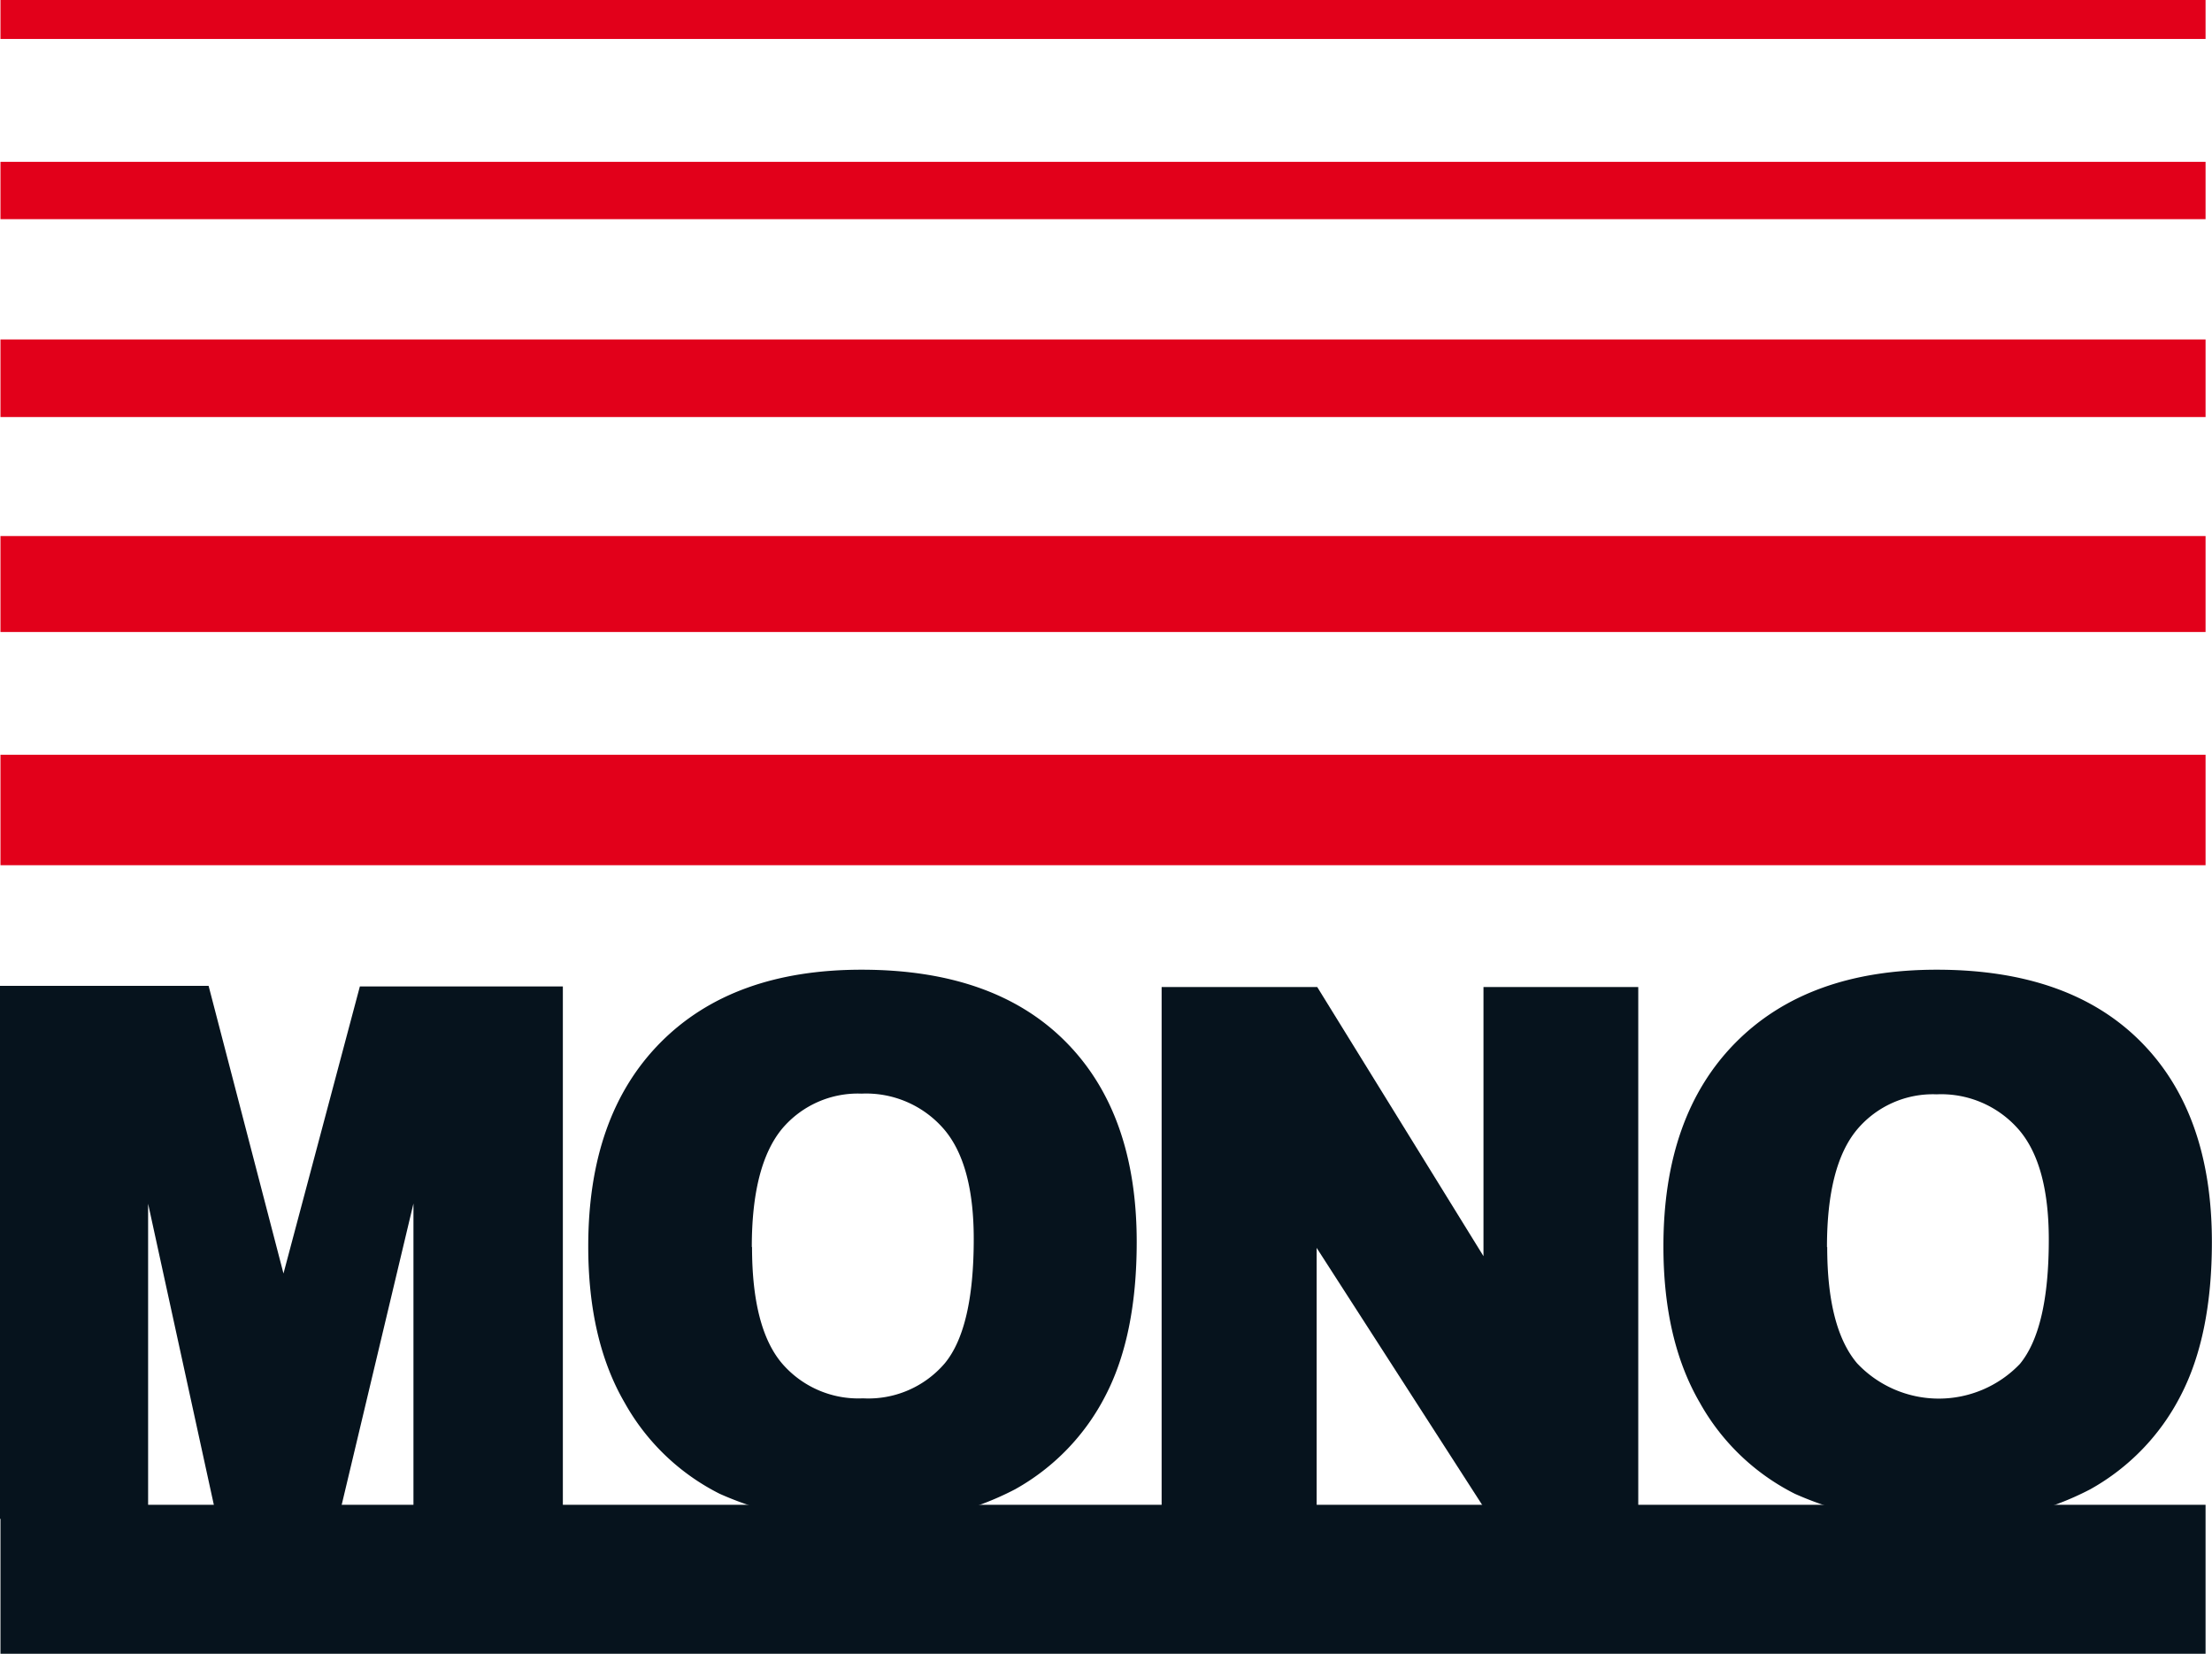
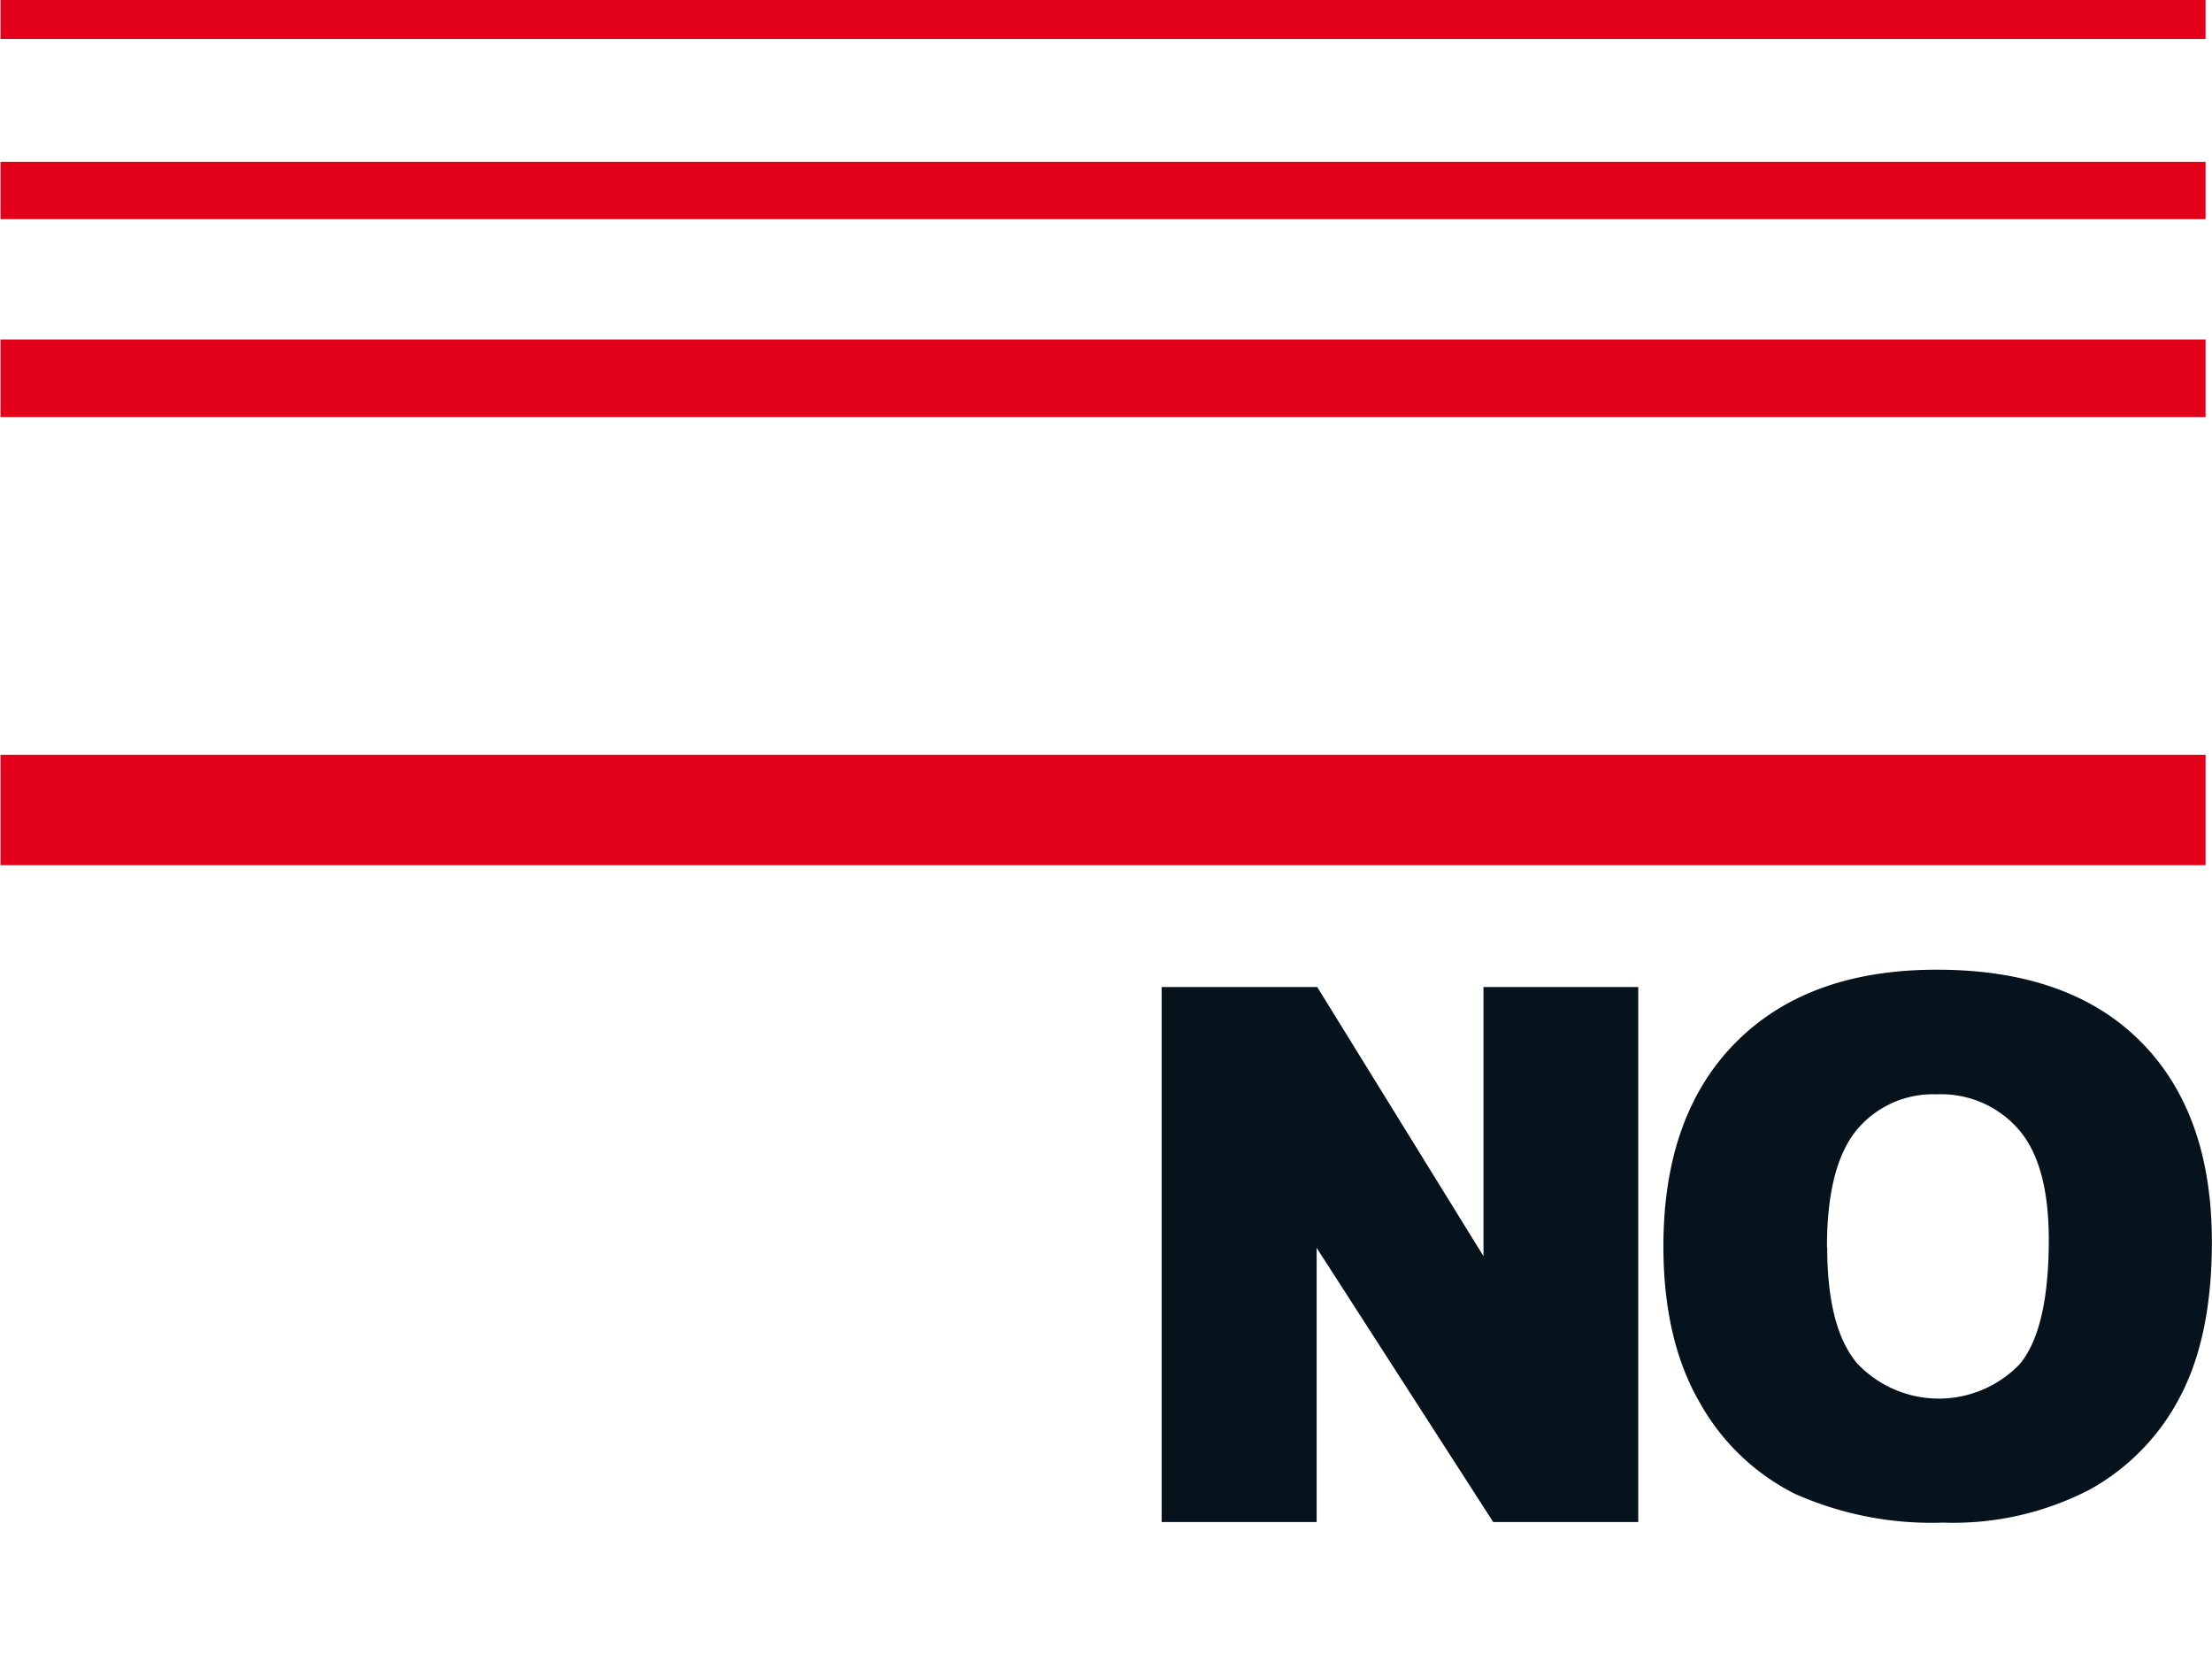
<svg xmlns="http://www.w3.org/2000/svg" viewBox="0 0 189.07 141.33">
  <title>logo</title>
  <g id="Layer_2" data-name="Layer 2">
    <g id="Logo_redraw" data-name="Logo redraw">
      <rect x="0.04" width="188.48" height="3.33" style="fill:#e2001a" />
      <rect x="0.04" y="13.83" width="188.48" height="4.9" style="fill:#e2001a" />
      <rect x="0.04" y="29.01" width="188.48" height="6.63" style="fill:#e2001a" />
-       <rect x="0.04" y="45.81" width="188.48" height="8.2" style="fill:#e2001a" />
      <rect x="0.04" y="64.5" width="188.48" height="9.44" style="fill:#e2001a" />
-       <path d="M0,84.25H17.83l6.4,24.58,6.53-24.53,17.35,0,0,45.55-12.77,0v-27L28.92,129.8H18.54l-5.88-26.93V129.8H0Z" style="fill:#06131d" />
      <path d="M99.29,84.35h13.3l14.21,23,0-23h13.23v45.72H127.63l-15.09-23.43v23.43H99.29Z" style="fill:#06131d" />
      <path d="M142.18,106.51q0-11.18,6.17-17.41t17.19-6.23q11.3,0,17.41,6.12t6.11,17.15q0,8-2.67,13.13a19.13,19.13,0,0,1-7.72,8,25.3,25.3,0,0,1-12.58,2.85,28.71,28.71,0,0,1-12.67-2.46,19.15,19.15,0,0,1-8.13-7.79Q142.18,114.52,142.18,106.51Zm14,.06q0,6.91,2.55,9.93a9.59,9.59,0,0,0,13.92.06q2.47-3,2.47-10.62,0-6.45-2.58-9.42a8.78,8.78,0,0,0-7-3,8.47,8.47,0,0,0-6.8,3Q156.16,99.6,156.16,106.57Z" style="fill:#06131d" />
-       <path d="M50.28,106.51q0-11.18,6.17-17.41t17.19-6.23q11.3,0,17.41,6.12t6.11,17.15q0,8-2.67,13.13a19.13,19.13,0,0,1-7.72,8,25.3,25.3,0,0,1-12.58,2.85,28.71,28.71,0,0,1-12.67-2.46,19.15,19.15,0,0,1-8.13-7.79Q50.28,114.52,50.28,106.51Zm14,.06q0,6.91,2.55,9.93a8.6,8.6,0,0,0,6.93,3,8.59,8.59,0,0,0,7-3q2.47-3,2.47-10.62,0-6.45-2.58-9.42a8.78,8.78,0,0,0-7-3,8.47,8.47,0,0,0-6.8,3Q64.26,99.6,64.26,106.57Z" style="fill:#06131d" />
-       <rect x="0.04" y="128.6" width="188.48" height="12.73" style="fill:#06131d" />
    </g>
  </g>
</svg>